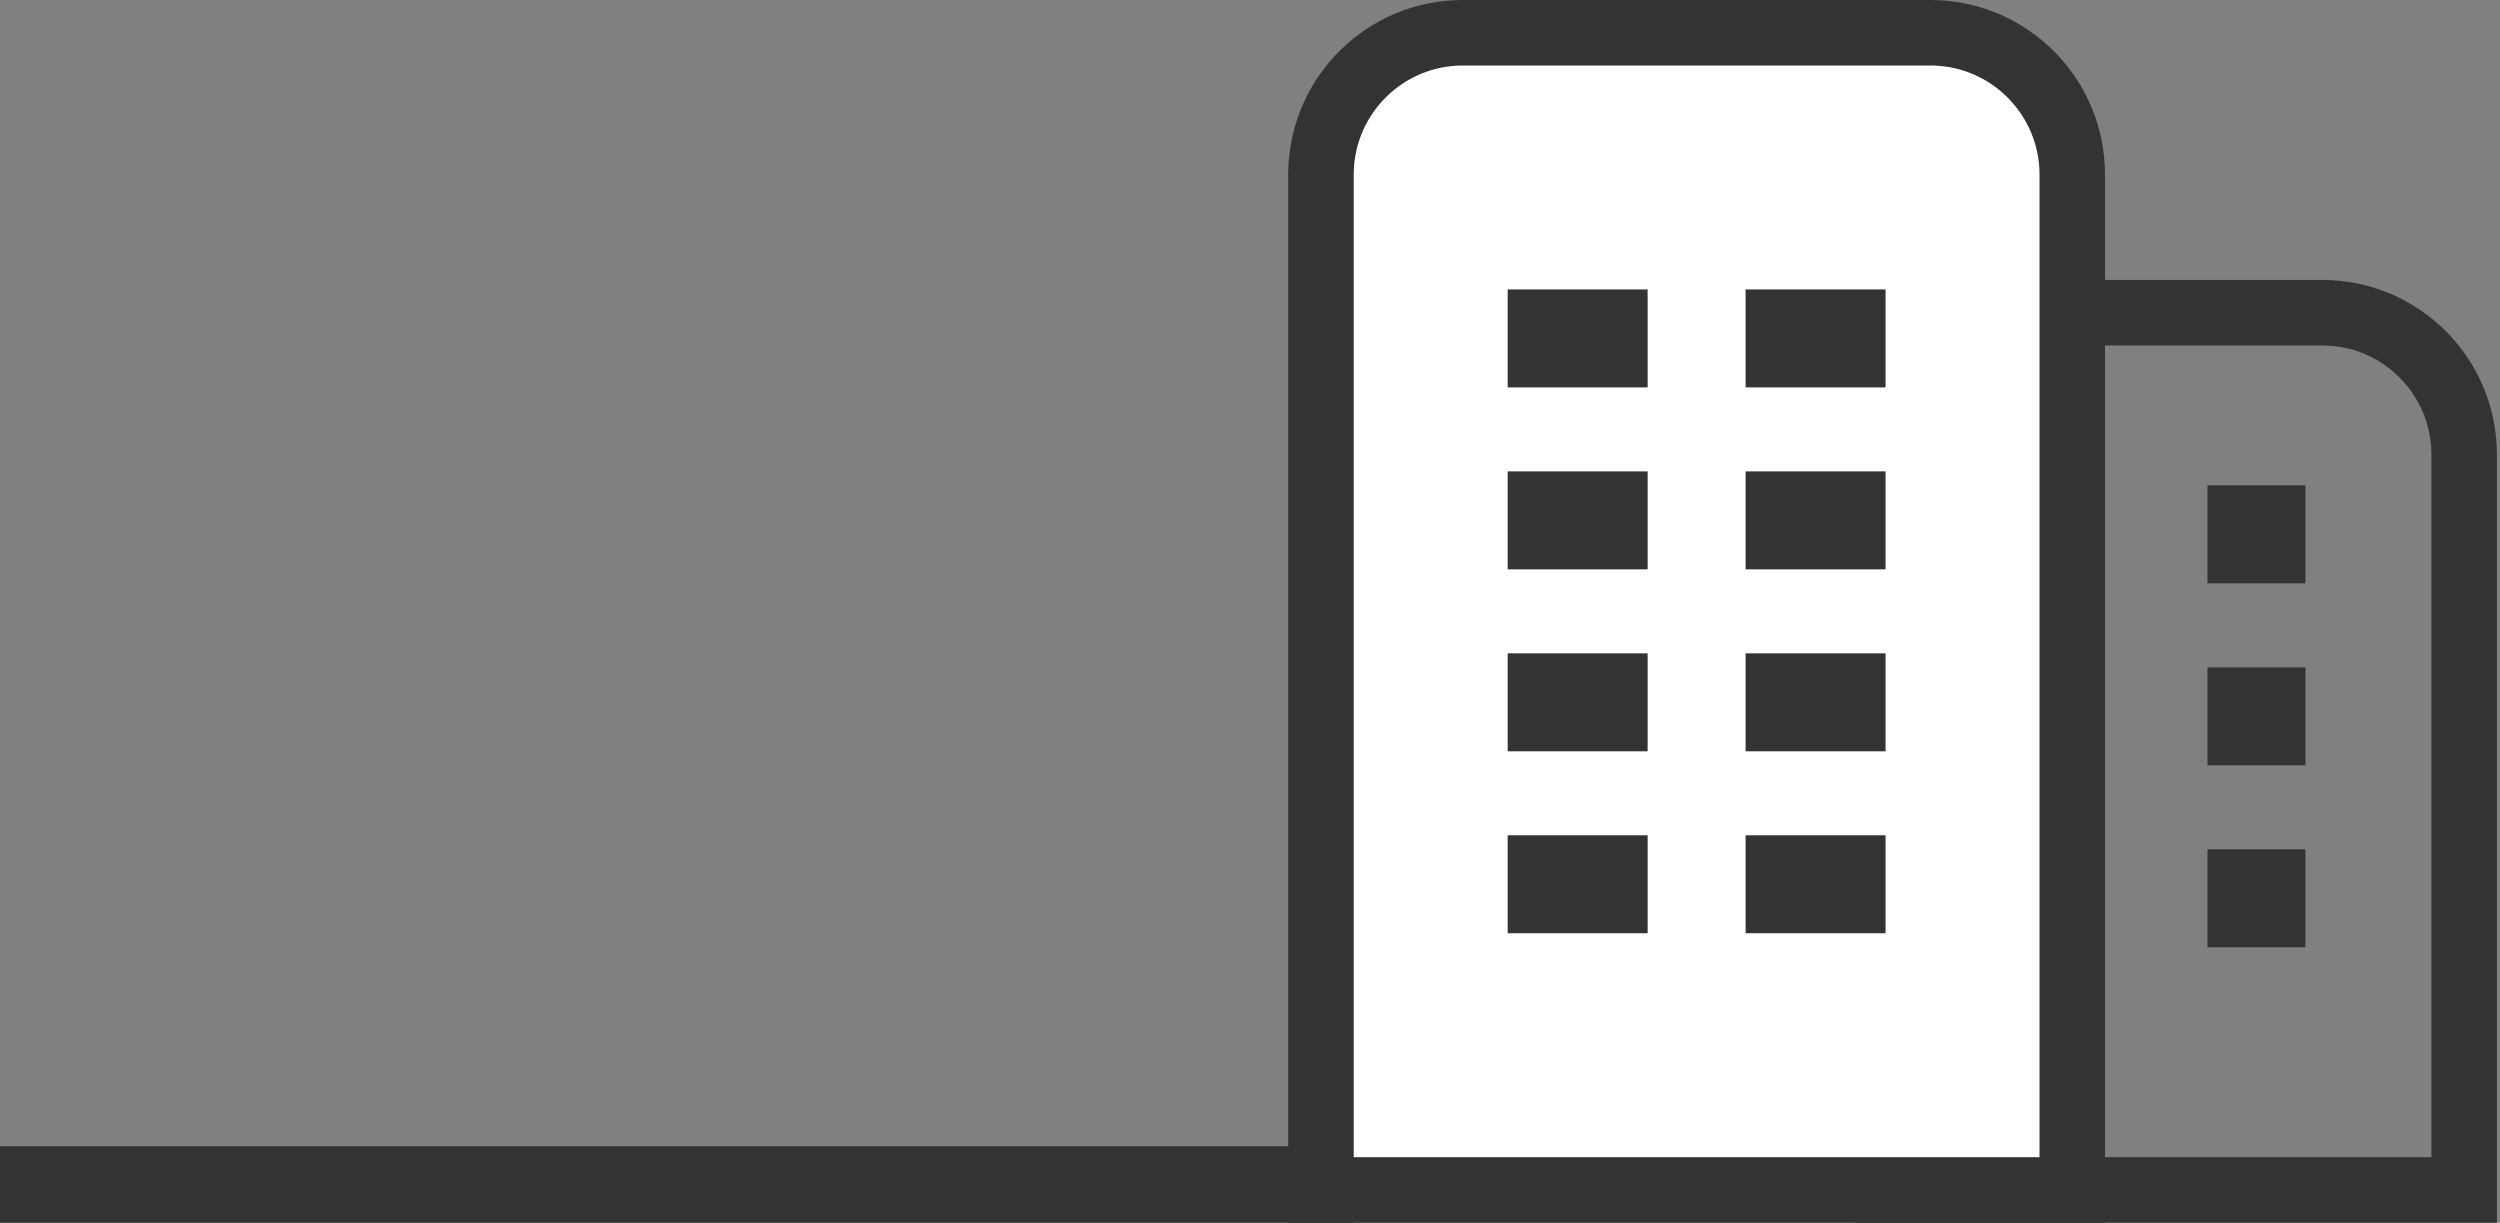
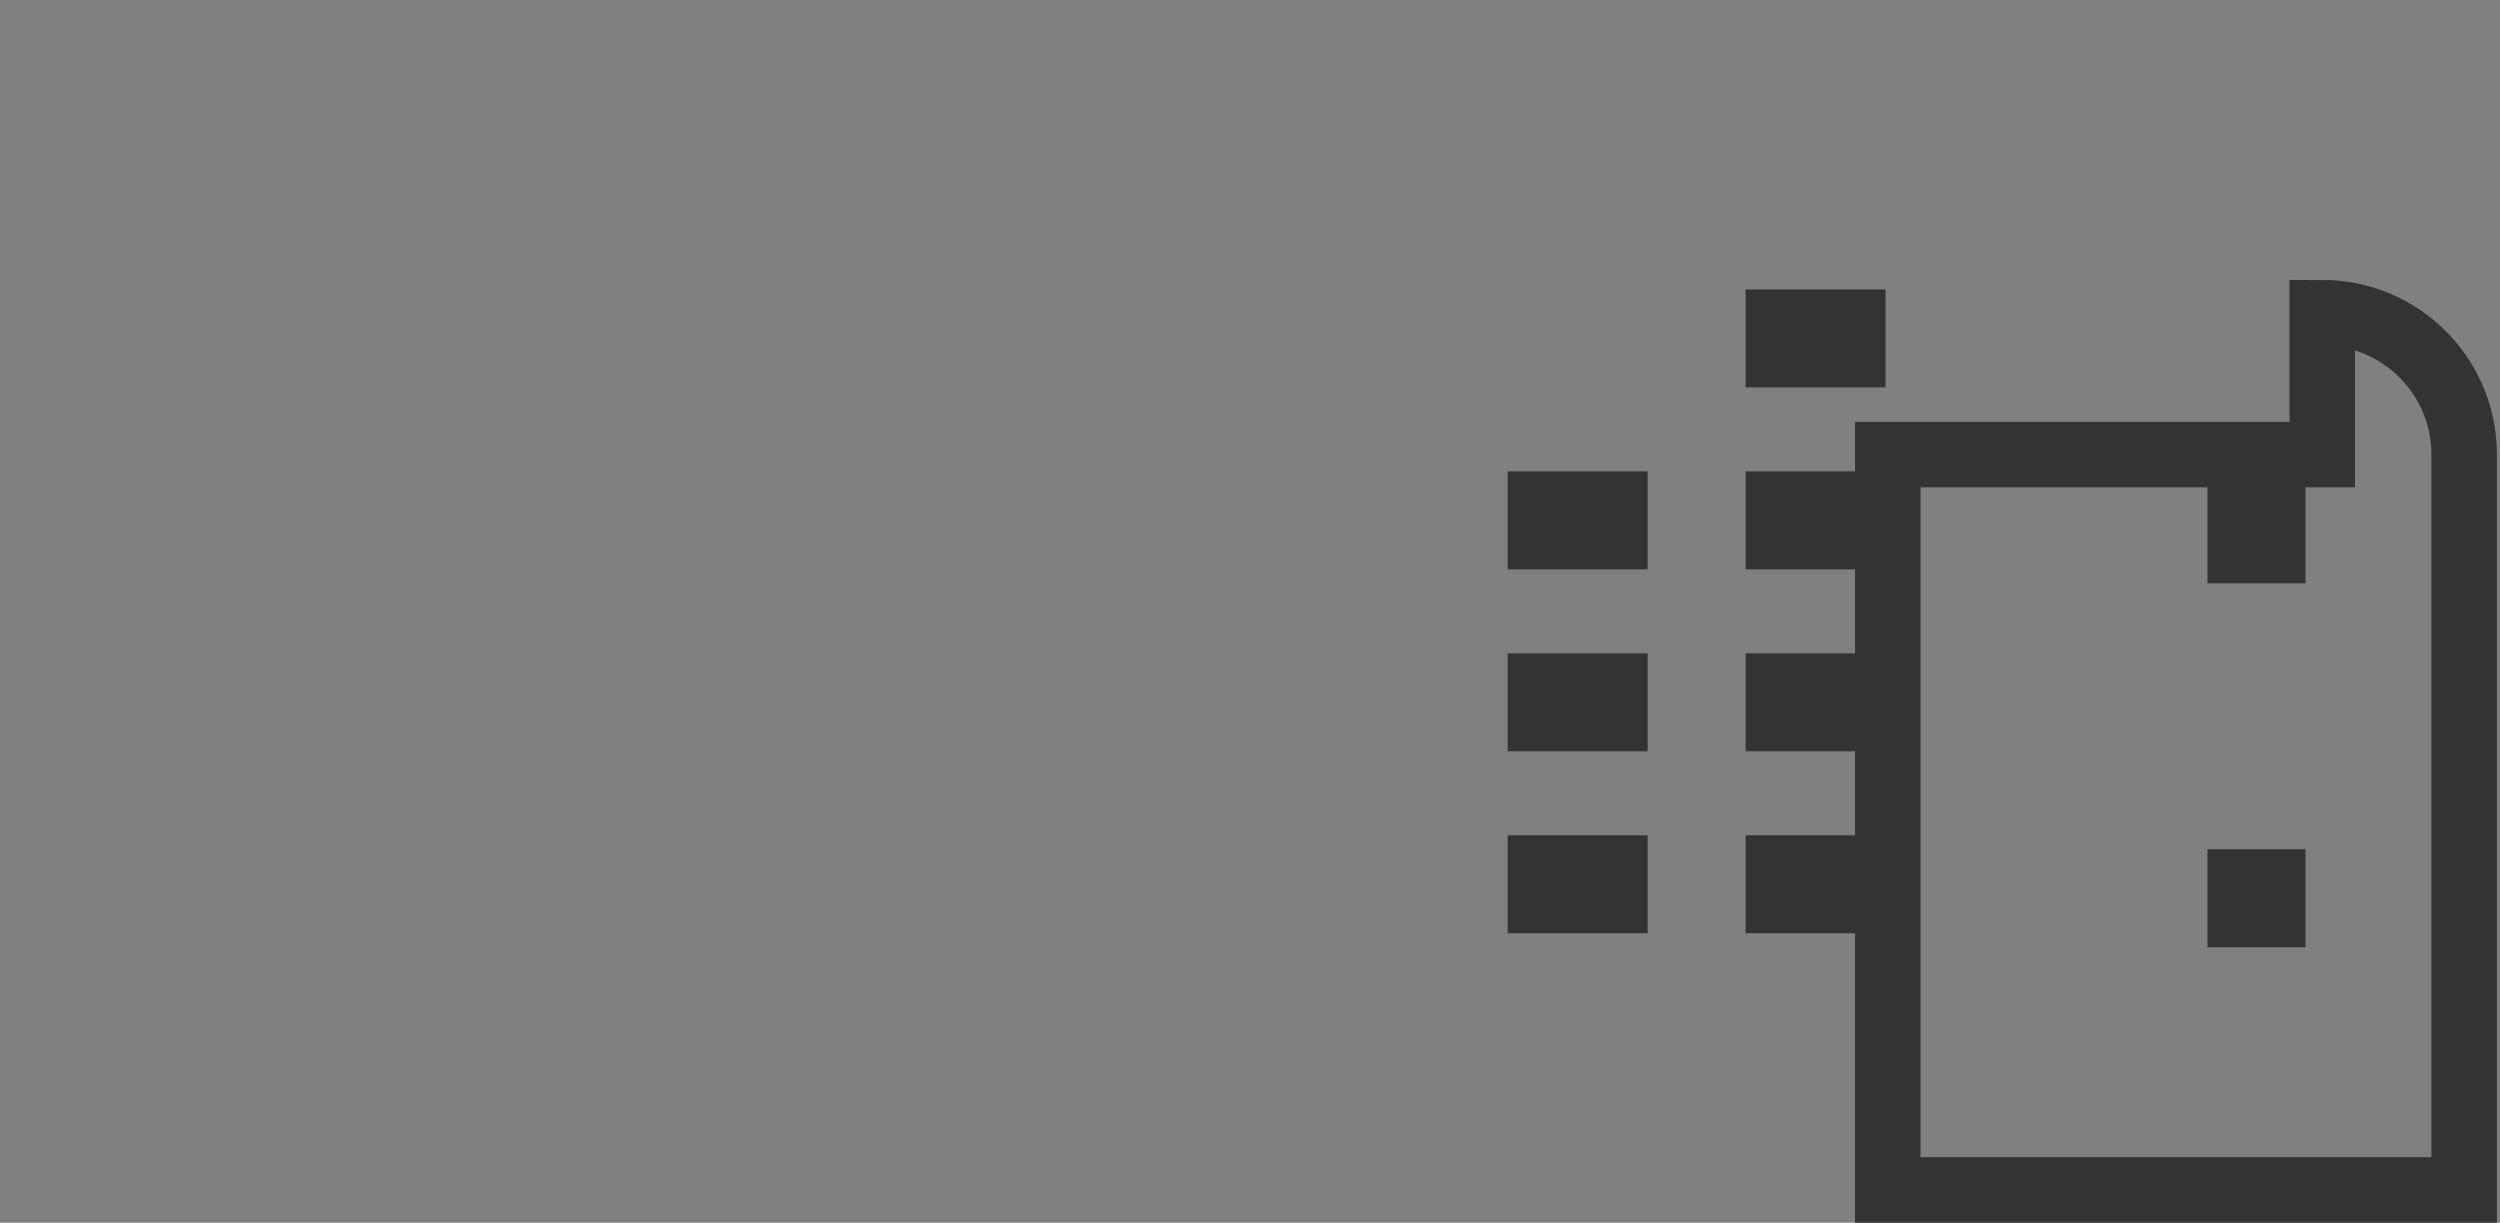
<svg xmlns="http://www.w3.org/2000/svg" width="229" height="112" viewBox="0 0 229 112" fill="none">
  <rect x="0" y="0" width="229" height="112" fill="#808080" stroke="none" />
-   <rect y="105" width="124" height="7" fill="#333333" />
-   <path d="M212.717 28.642C219.896 28.642 225.717 34.462 225.717 41.642V109H172.922V41.642C172.922 34.462 178.742 28.642 185.922 28.642H212.717Z" stroke="#333333" stroke-width="6" />
+   <path d="M212.717 28.642C219.896 28.642 225.717 34.462 225.717 41.642V109H172.922V41.642H212.717Z" stroke="#333333" stroke-width="6" />
  <rect x="202.205" y="44.461" width="8.974" height="8.974" fill="#333333" />
-   <rect x="202.205" y="61.128" width="8.974" height="8.974" fill="#333333" />
  <rect x="202.205" y="77.795" width="8.974" height="8.974" fill="#333333" />
-   <path d="M176.82 3L177.156 3.004C184.181 3.182 189.82 8.933 189.82 16V109H121V16L121.004 15.664C121.182 8.64 126.933 3 134 3H176.82Z" fill="white" stroke="#333333" stroke-width="6" />
-   <rect x="138.103" y="26.513" width="12.82" height="8.974" fill="#333333" />
  <rect x="159.897" y="26.513" width="12.82" height="8.974" fill="#333333" />
  <rect x="138.103" y="43.179" width="12.82" height="8.974" fill="#333333" />
  <rect x="159.897" y="43.179" width="12.82" height="8.974" fill="#333333" />
  <rect x="138.103" y="59.846" width="12.82" height="8.974" fill="#333333" />
  <rect x="159.897" y="59.846" width="12.82" height="8.974" fill="#333333" />
  <rect x="138.103" y="76.512" width="12.82" height="8.974" fill="#333333" />
  <rect x="159.897" y="76.512" width="12.82" height="8.974" fill="#333333" />
</svg>